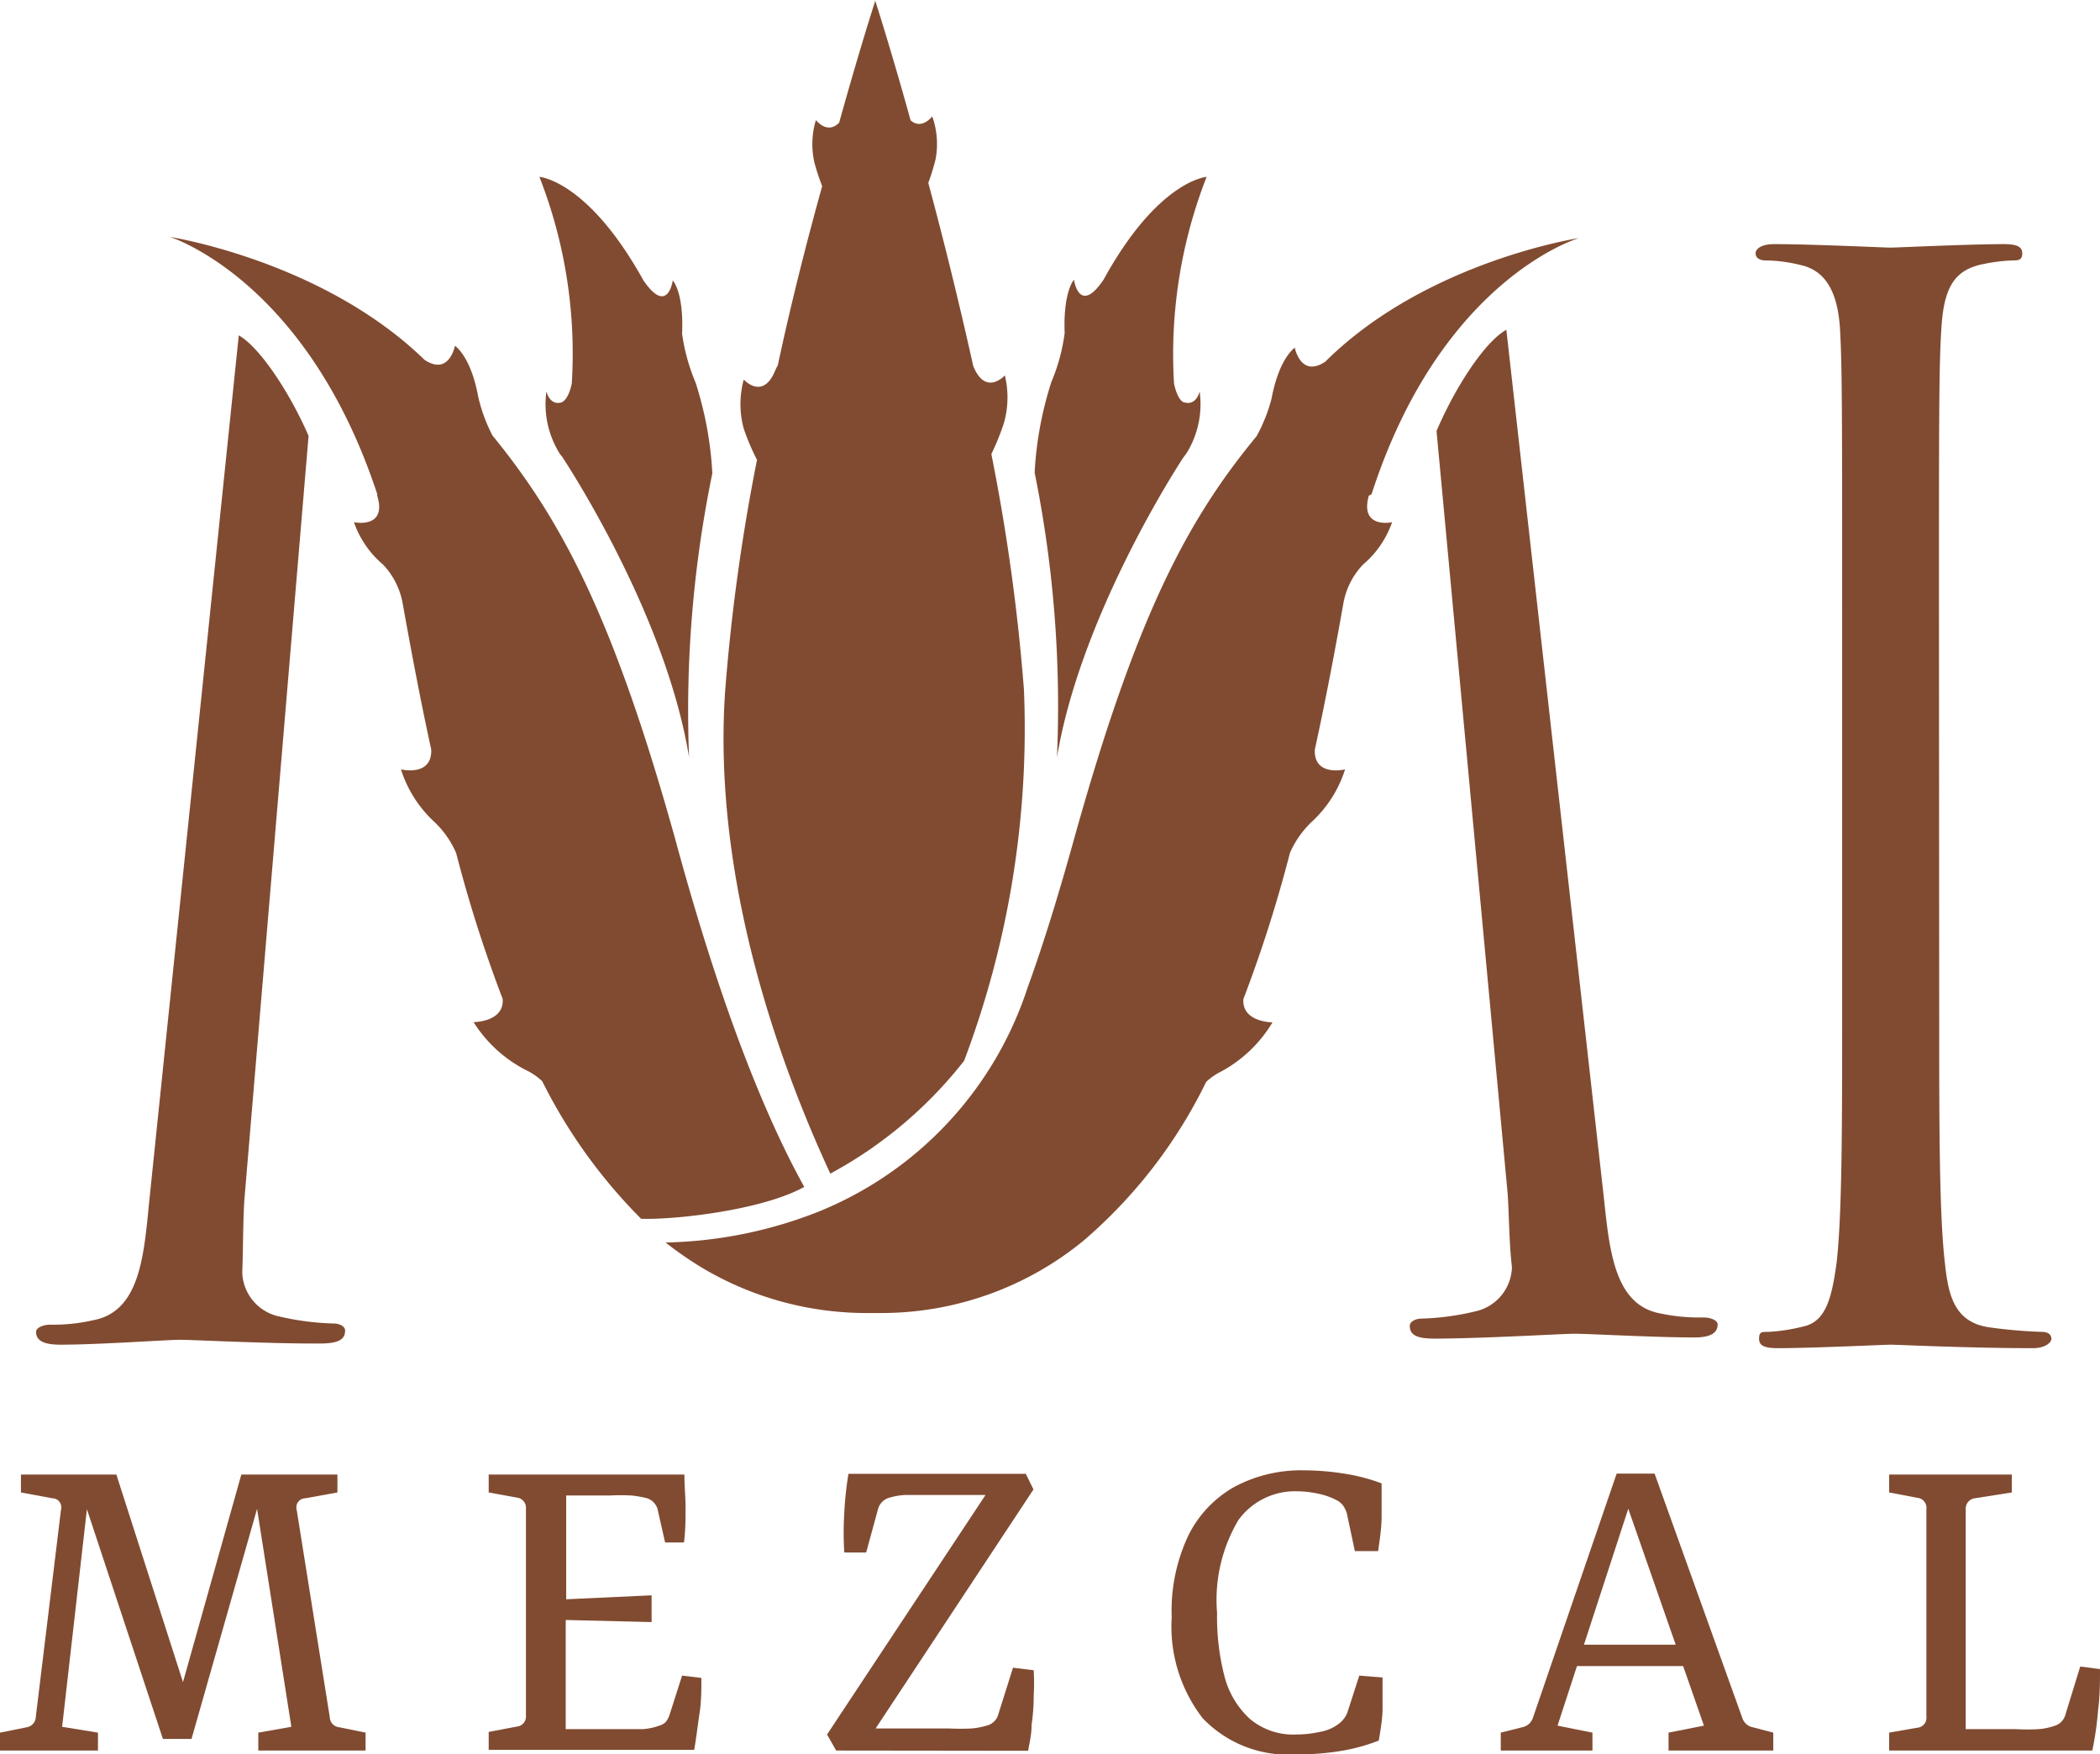
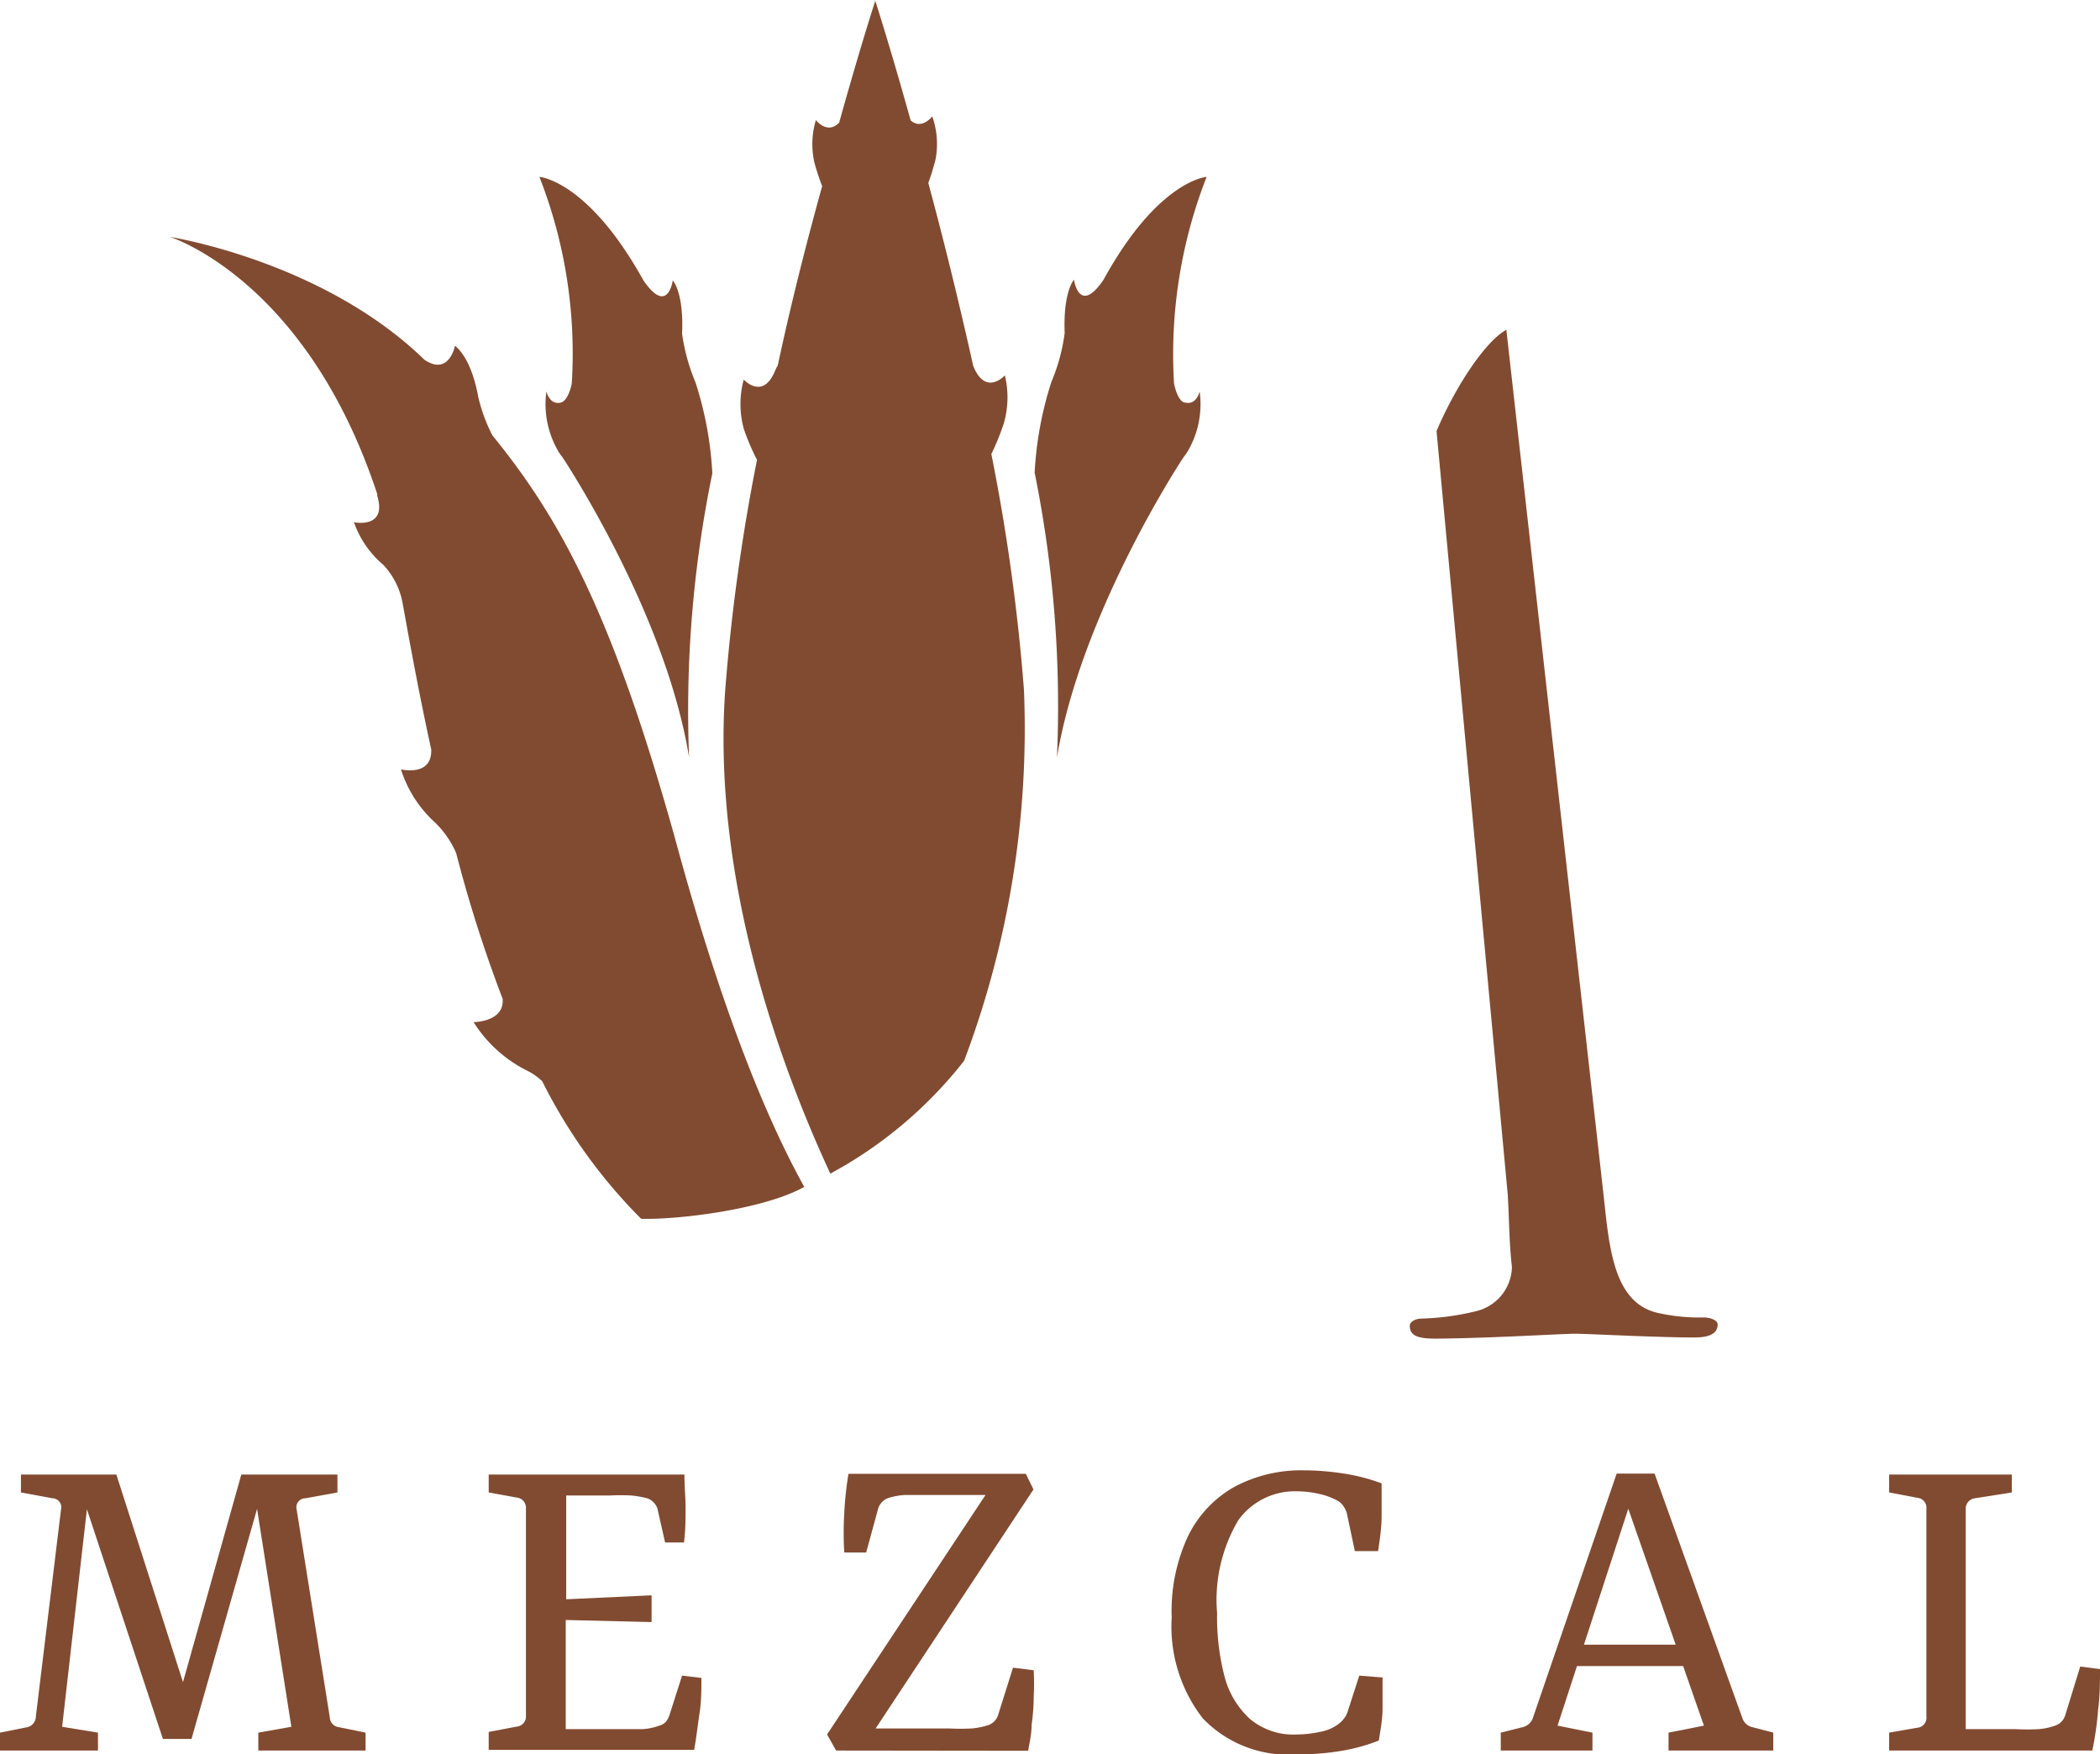
<svg xmlns="http://www.w3.org/2000/svg" viewBox="0 0 90.24 75.38">
  <defs>
    <style>.cls-1{fill:#814b31;}</style>
  </defs>
  <g id="Capa_2" data-name="Capa 2">
    <g id="Layer_1" data-name="Layer 1">
      <path class="cls-1" d="M14.17,73.78a.45.45,0,0,0,.41.44l1.13.23v.77H11.1v-.77l1.42-.25L10.89,63.84h.44L8.23,74.72H7L3.4,63.84h.45L2.67,74.2l1.54.25v.77H0v-.77l1.15-.23a.47.47,0,0,0,.39-.46l1.08-8.88a.39.39,0,0,0-.37-.5L.9,64.13v-.77H5l3.21,10H7.56l2.81-10H14.5v.77l-1.38.25a.39.39,0,0,0-.37.5Z" />
      <path class="cls-1" d="M28.58,66.28l-.33-1.46a.71.71,0,0,0-.44-.44,4.4,4.4,0,0,0-.69-.12,8.33,8.33,0,0,0-.89,0h-1.9v4.46L28,68.55V69.7l-3.69-.09V74.3h2.31c.34,0,.66,0,1,0a2.55,2.55,0,0,0,.71-.15.63.63,0,0,0,.28-.16,1,1,0,0,0,.16-.3L29.31,72l.83.1c0,.5,0,1-.08,1.52s-.13,1-.23,1.57H21v-.77l1.21-.23a.43.43,0,0,0,.39-.46v-8.9a.44.44,0,0,0-.39-.48L21,64.13v-.77h8.41c0,.48.05,1,.05,1.42s0,1-.07,1.5Z" />
      <path class="cls-1" d="M35.93,75.22l-.39-.69,7-10.58.27.29H39.87c-.36,0-.68,0-1,0a2.92,2.92,0,0,0-.7.13.7.7,0,0,0-.43.44l-.52,1.9h-.94a13.83,13.83,0,0,1,0-1.7,14.41,14.41,0,0,1,.18-1.68h7.62l.33.67-7,10.6-.35-.33h3.71a9.54,9.54,0,0,0,1,0,3.24,3.24,0,0,0,.72-.15.68.68,0,0,0,.41-.46l.63-2,.89.11a10.43,10.43,0,0,1,0,1.11q0,.61-.09,1.23c0,.41-.09.78-.15,1.12Z" />
      <path class="cls-1" d="M55.76,75.38a5.07,5.07,0,0,1-4.08-1.55,6.44,6.44,0,0,1-1.33-4.34,7.57,7.57,0,0,1,.71-3.5,4.88,4.88,0,0,1,2-2.11,6.1,6.1,0,0,1,3-.7,11.09,11.09,0,0,1,1.63.13,8,8,0,0,1,1.68.43c0,.44,0,.91,0,1.41s-.08,1-.15,1.5h-1L57.87,65a1.4,1.4,0,0,0-.15-.3.79.79,0,0,0-.25-.22,2.9,2.9,0,0,0-.75-.28,4.42,4.42,0,0,0-1-.12,3,3,0,0,0-2.5,1.23,6.72,6.72,0,0,0-.92,4A10.1,10.1,0,0,0,52.61,72a3.74,3.74,0,0,0,1.1,1.86,2.89,2.89,0,0,0,2,.67,4.77,4.77,0,0,0,1-.11,1.86,1.86,0,0,0,.82-.35,1.14,1.14,0,0,0,.22-.22.94.94,0,0,0,.16-.3L58.41,72l1,.08c0,.42,0,.86,0,1.33s-.09.93-.16,1.38a7.84,7.84,0,0,1-1.59.44A10.59,10.59,0,0,1,55.76,75.38Z" />
      <path class="cls-1" d="M74.87,73.82a.59.59,0,0,0,.45.4l.88.23v.77H71.7v-.77l1.52-.3L69.68,64h.56L66.93,74.15l1.5.3v.77H64.49v-.77l.92-.23a.61.61,0,0,0,.46-.4l3.6-10.5H71.1Zm-7.42-3.15h5.08l.36.92H67.16Z" />
      <path class="cls-1" d="M89.39,71.61l.85.11c0,.54,0,1.12-.08,1.74a13.81,13.81,0,0,1-.25,1.76H81.18v-.77l1.21-.21a.43.43,0,0,0,.39-.48V64.84a.43.43,0,0,0-.39-.48l-1.21-.23v-.77h5.27v.77l-1.59.25a.45.45,0,0,0-.39.48V74.3h2.14a9.29,9.29,0,0,0,1,0,2.73,2.73,0,0,0,.7-.15.68.68,0,0,0,.44-.46Z" />
-       <path class="cls-1" d="M10.5,51.57l2.76-32.84c-.82-1.89-2.11-3.82-3-4.32L6.41,51.65C6.18,54,6,56.36,4,56.73a7.65,7.65,0,0,1-1.84.19c-.3,0-.61.13-.61.31,0,.43.44.55,1.05.55,1.65,0,4.58-.21,5.13-.21s3.79.17,6,.16c.74,0,1.1-.13,1.1-.56,0-.18-.25-.3-.49-.3a11.5,11.5,0,0,1-2.33-.3,2,2,0,0,1-1.6-1.89C10.45,53.65,10.44,52.54,10.5,51.57Z" />
      <path class="cls-1" d="M64.79,51.33,61.73,18.52c.81-1.9,2.08-3.84,3-4.35l4.18,37.2c.25,2.32.44,4.71,2.45,5.07a7.91,7.91,0,0,0,1.84.17c.3,0,.61.12.61.3,0,.43-.43.56-1,.56-1.65,0-4.58-.16-5.13-.16s-3.79.2-6,.21c-.74,0-1.1-.12-1.1-.55,0-.18.24-.3.48-.31a11,11,0,0,0,2.33-.31,2,2,0,0,0,1.58-1.9C64.85,53.41,64.85,52.31,64.79,51.33Z" />
-       <path class="cls-1" d="M83.33,43.54c0,4.76,0,8.68.25,10.77.15,1.44.45,2.53,1.94,2.73a20.93,20.93,0,0,0,2.23.19c.3,0,.4.15.4.3s-.25.4-.8.4c-2.73,0-5.85-.15-6.1-.15s-3.38.15-4.86.15c-.55,0-.8-.1-.8-.4s.1-.3.4-.3A7.7,7.7,0,0,0,77.48,57c1-.2,1.24-1.29,1.44-2.73.24-2.09.24-6,.24-10.77V25.83c0-7.74,0-10.08-.09-11.66s-.6-2.54-1.69-2.78a6.49,6.49,0,0,0-1.54-.2c-.2,0-.4-.1-.4-.3s.25-.4.8-.4c1.63,0,4.76.15,5,.15s3.37-.15,4.86-.15c.55,0,.8.1.8.4s-.2.3-.4.3a7.23,7.23,0,0,0-1.24.15c-1.34.25-1.74,1.09-1.84,2.83-.1,1.58-.1,3.92-.1,11.66Z" />
      <path class="cls-1" d="M24.57,16.48c-.09.44-.27.78-.48.82-.48.11-.61-.48-.61-.48a4,4,0,0,0,.46,2.48,1.56,1.56,0,0,0,.22.33c.36.55,4.47,6.88,5.45,12.91a50.54,50.54,0,0,1,1-12.2,15.27,15.27,0,0,0-.72-3.9,8.39,8.39,0,0,1-.58-2.1c.08-1.79-.4-2.29-.4-2.29s-.21,1.53-1.26,0h0C25.26,7.74,23.18,7.6,23.18,7.6A20.84,20.84,0,0,1,24.57,16.48Z" />
      <path class="cls-1" d="M45.42,32.54c1-6,5.08-12.36,5.45-12.91a2.08,2.08,0,0,0,.22-.33,4,4,0,0,0,.46-2.48s-.13.59-.61.48c-.22,0-.4-.38-.49-.82a20.93,20.93,0,0,1,1.4-8.88s-2.08.14-4.43,4.42h0c-1.05,1.55-1.27,0-1.27,0s-.47.5-.4,2.29a8,8,0,0,1-.57,2.1,15.27,15.27,0,0,0-.72,3.9A50.54,50.54,0,0,1,45.42,32.54Z" />
-       <path class="cls-1" d="M58.94,21.23c3-9.28,8.91-11,8.91-11s-6.56,1-10.9,5.31c-1.06.71-1.31-.6-1.31-.6s-.67.43-1,2.19A7.08,7.08,0,0,1,54,18.74c-3,3.63-5.18,7.76-7.84,17.29-.67,2.41-1.32,4.53-2,6.4a15.61,15.61,0,0,1-9,9.64,18.86,18.86,0,0,1-6.56,1.32,15.88,15.88,0,0,0,1.61,1.11,13.82,13.82,0,0,0,7,1.92h.67a13.7,13.7,0,0,0,8.67-3.1,21.23,21.23,0,0,0,5.28-6.83,2.62,2.62,0,0,1,.65-.45,5.76,5.76,0,0,0,2.2-2.11s-1.32,0-1.25-1a58.35,58.35,0,0,0,2-6.28,4.11,4.11,0,0,1,.92-1.32,5.2,5.2,0,0,0,1.45-2.27s-1.35.33-1.3-.85c.47-2.15.87-4.27,1.23-6.3a3.24,3.24,0,0,1,.84-1.65,4.18,4.18,0,0,0,1.25-1.82s-1.4.3-1-1.14A.64.64,0,0,0,58.94,21.23Z" />
      <path class="cls-1" d="M34.56,51C33,48.19,31.05,43.57,29,36c-2.66-9.53-4.88-13.66-7.84-17.29a7.08,7.08,0,0,1-.61-1.66c-.32-1.76-1-2.19-1-2.19s-.25,1.31-1.31.6C13.86,11.2,7.3,10.18,7.3,10.18S13.17,12,16.21,21.23a.64.64,0,0,0,0,.07c.44,1.44-1,1.14-1,1.14a4.18,4.18,0,0,0,1.25,1.82,3.24,3.24,0,0,1,.84,1.65c.36,2,.76,4.15,1.23,6.29.05,1.19-1.3.86-1.3.86a5.2,5.2,0,0,0,1.45,2.27,4.11,4.11,0,0,1,.92,1.32,58.17,58.17,0,0,0,2,6.27c.08,1-1.25,1-1.25,1A5.76,5.76,0,0,0,22.64,46a2.64,2.64,0,0,1,.66.46,22.69,22.69,0,0,0,4.25,5.91C29,52.42,32.77,52,34.56,51Z" />
      <path class="cls-1" d="M41.43,45.58A40.39,40.39,0,0,0,44,29.63a85.14,85.14,0,0,0-1.4-10.12,10.85,10.85,0,0,0,.52-1.27,4,4,0,0,0,.06-2.11s-.83.92-1.36-.41h0c-.63-2.83-1.3-5.53-1.93-7.86.08-.21.19-.54.31-1A3.55,3.55,0,0,0,40.06,5s-.45.6-.93.17C38.25,2,37.6,0,37.6,0V.07s-.65,2-1.54,5.2c-.51.53-1-.11-1-.11A3.58,3.58,0,0,0,35,7a9.89,9.89,0,0,0,.33,1C34.67,10.37,34,13,33.42,15.71a1.09,1.09,0,0,0-.1.19c-.53,1.33-1.36.41-1.36.41a4,4,0,0,0,0,2.11,9.76,9.76,0,0,0,.57,1.34,84.13,84.13,0,0,0-1.37,9.94c-.56,8.21,2.44,16.25,4.52,20.73A18.38,18.38,0,0,0,41.43,45.58Z" />
    </g>
  </g>
</svg>